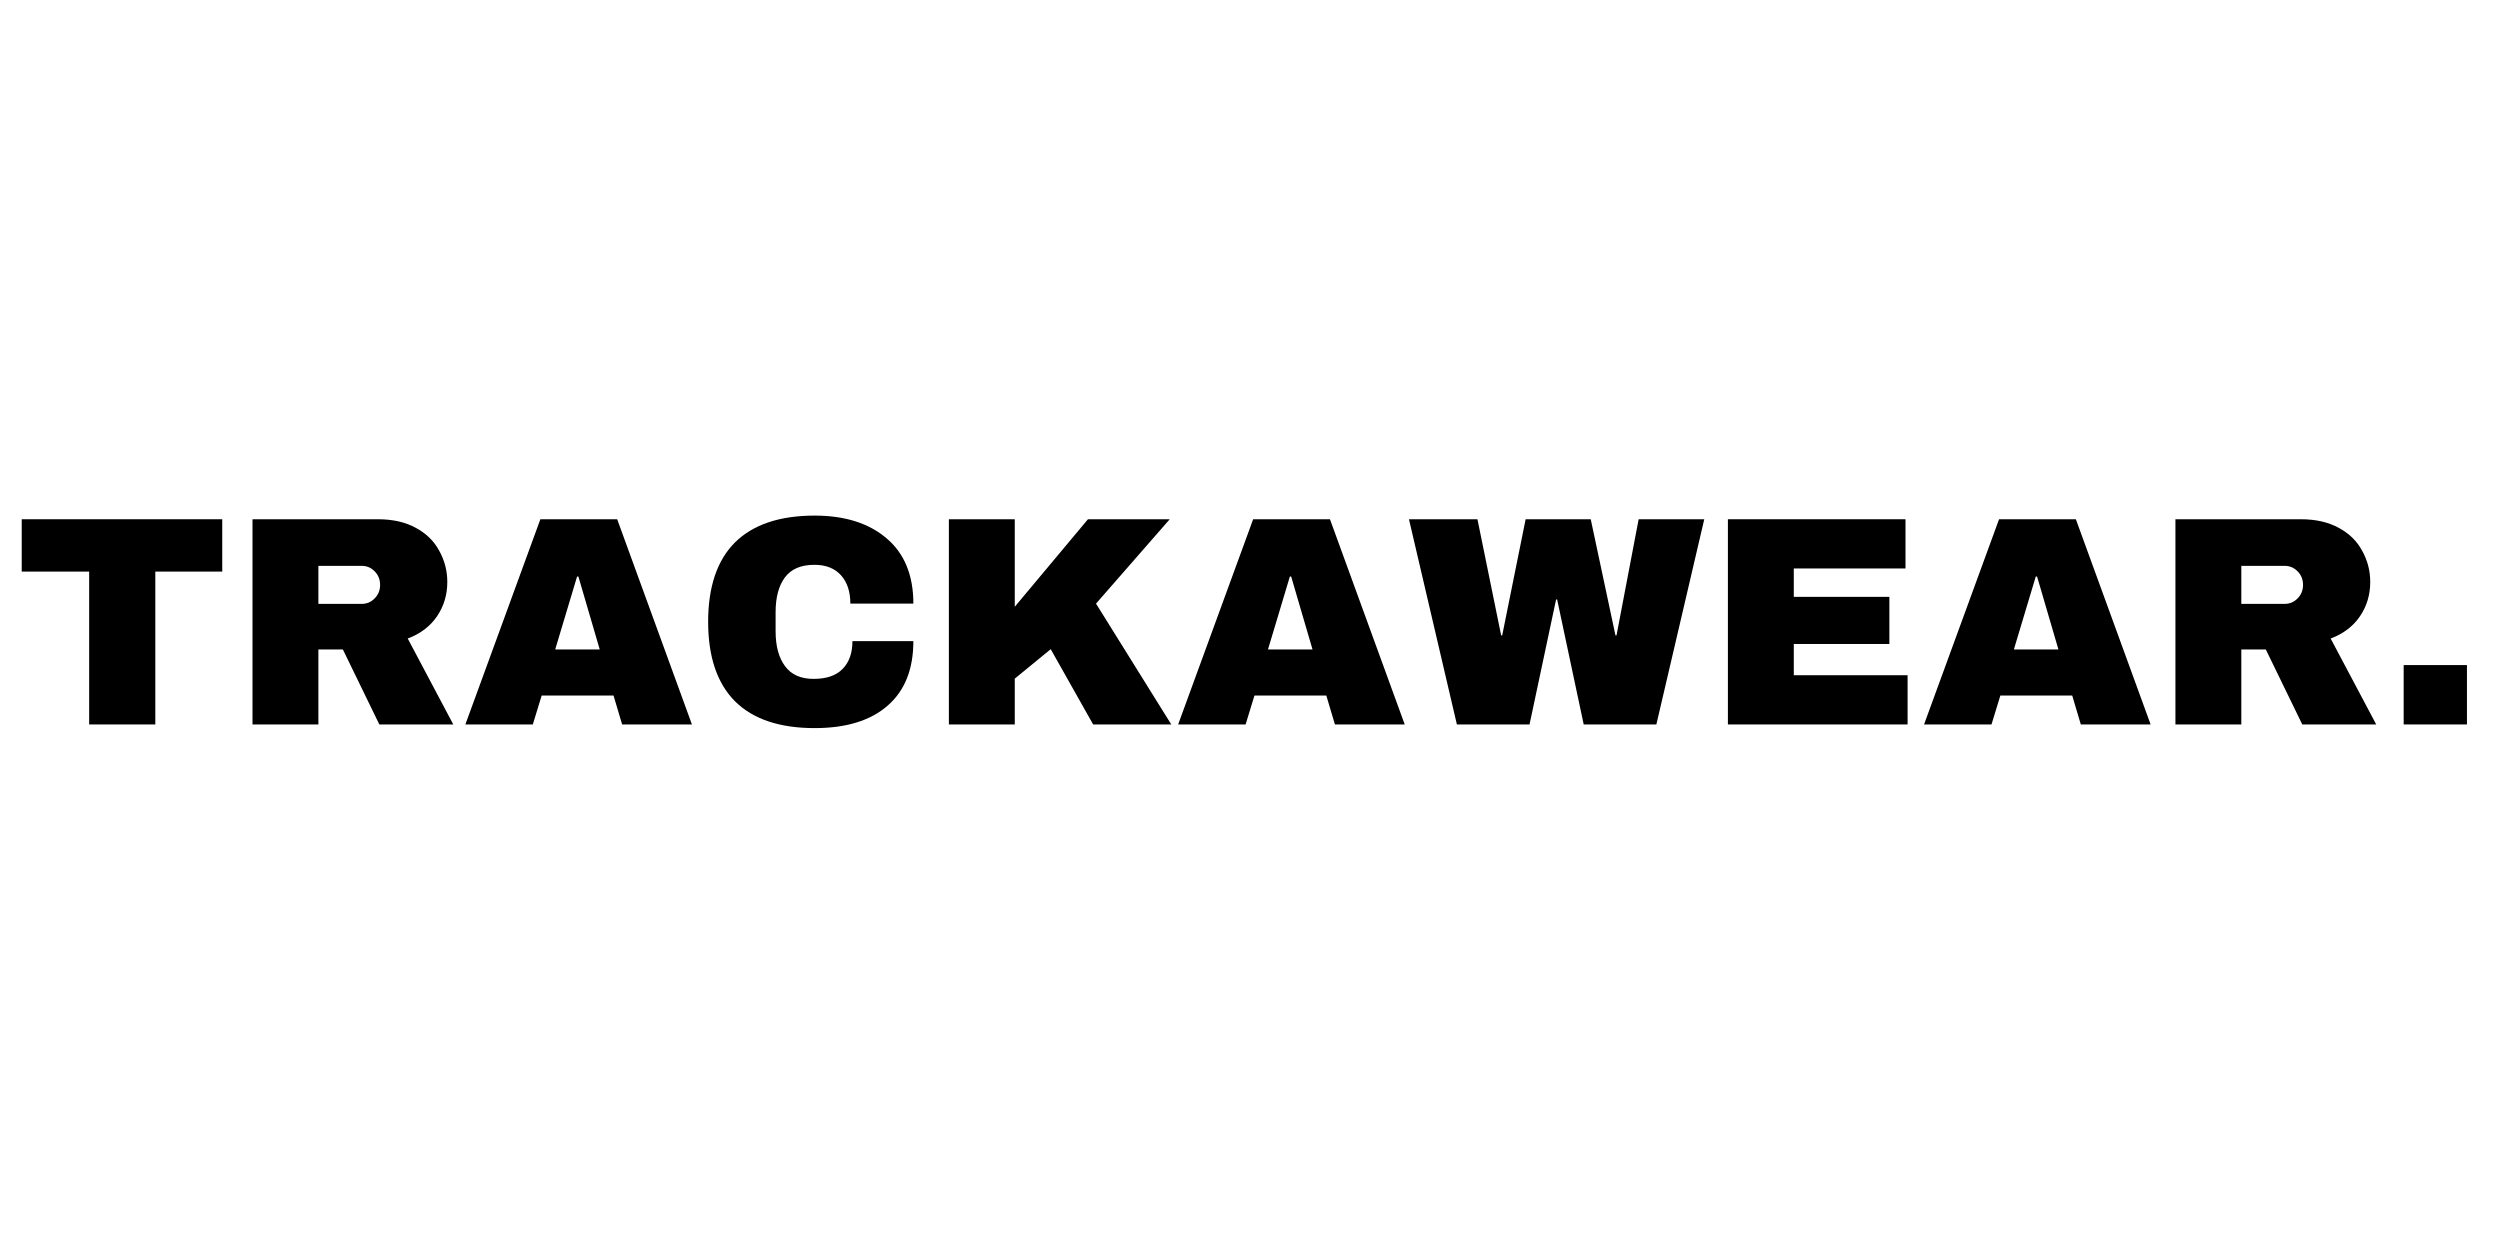
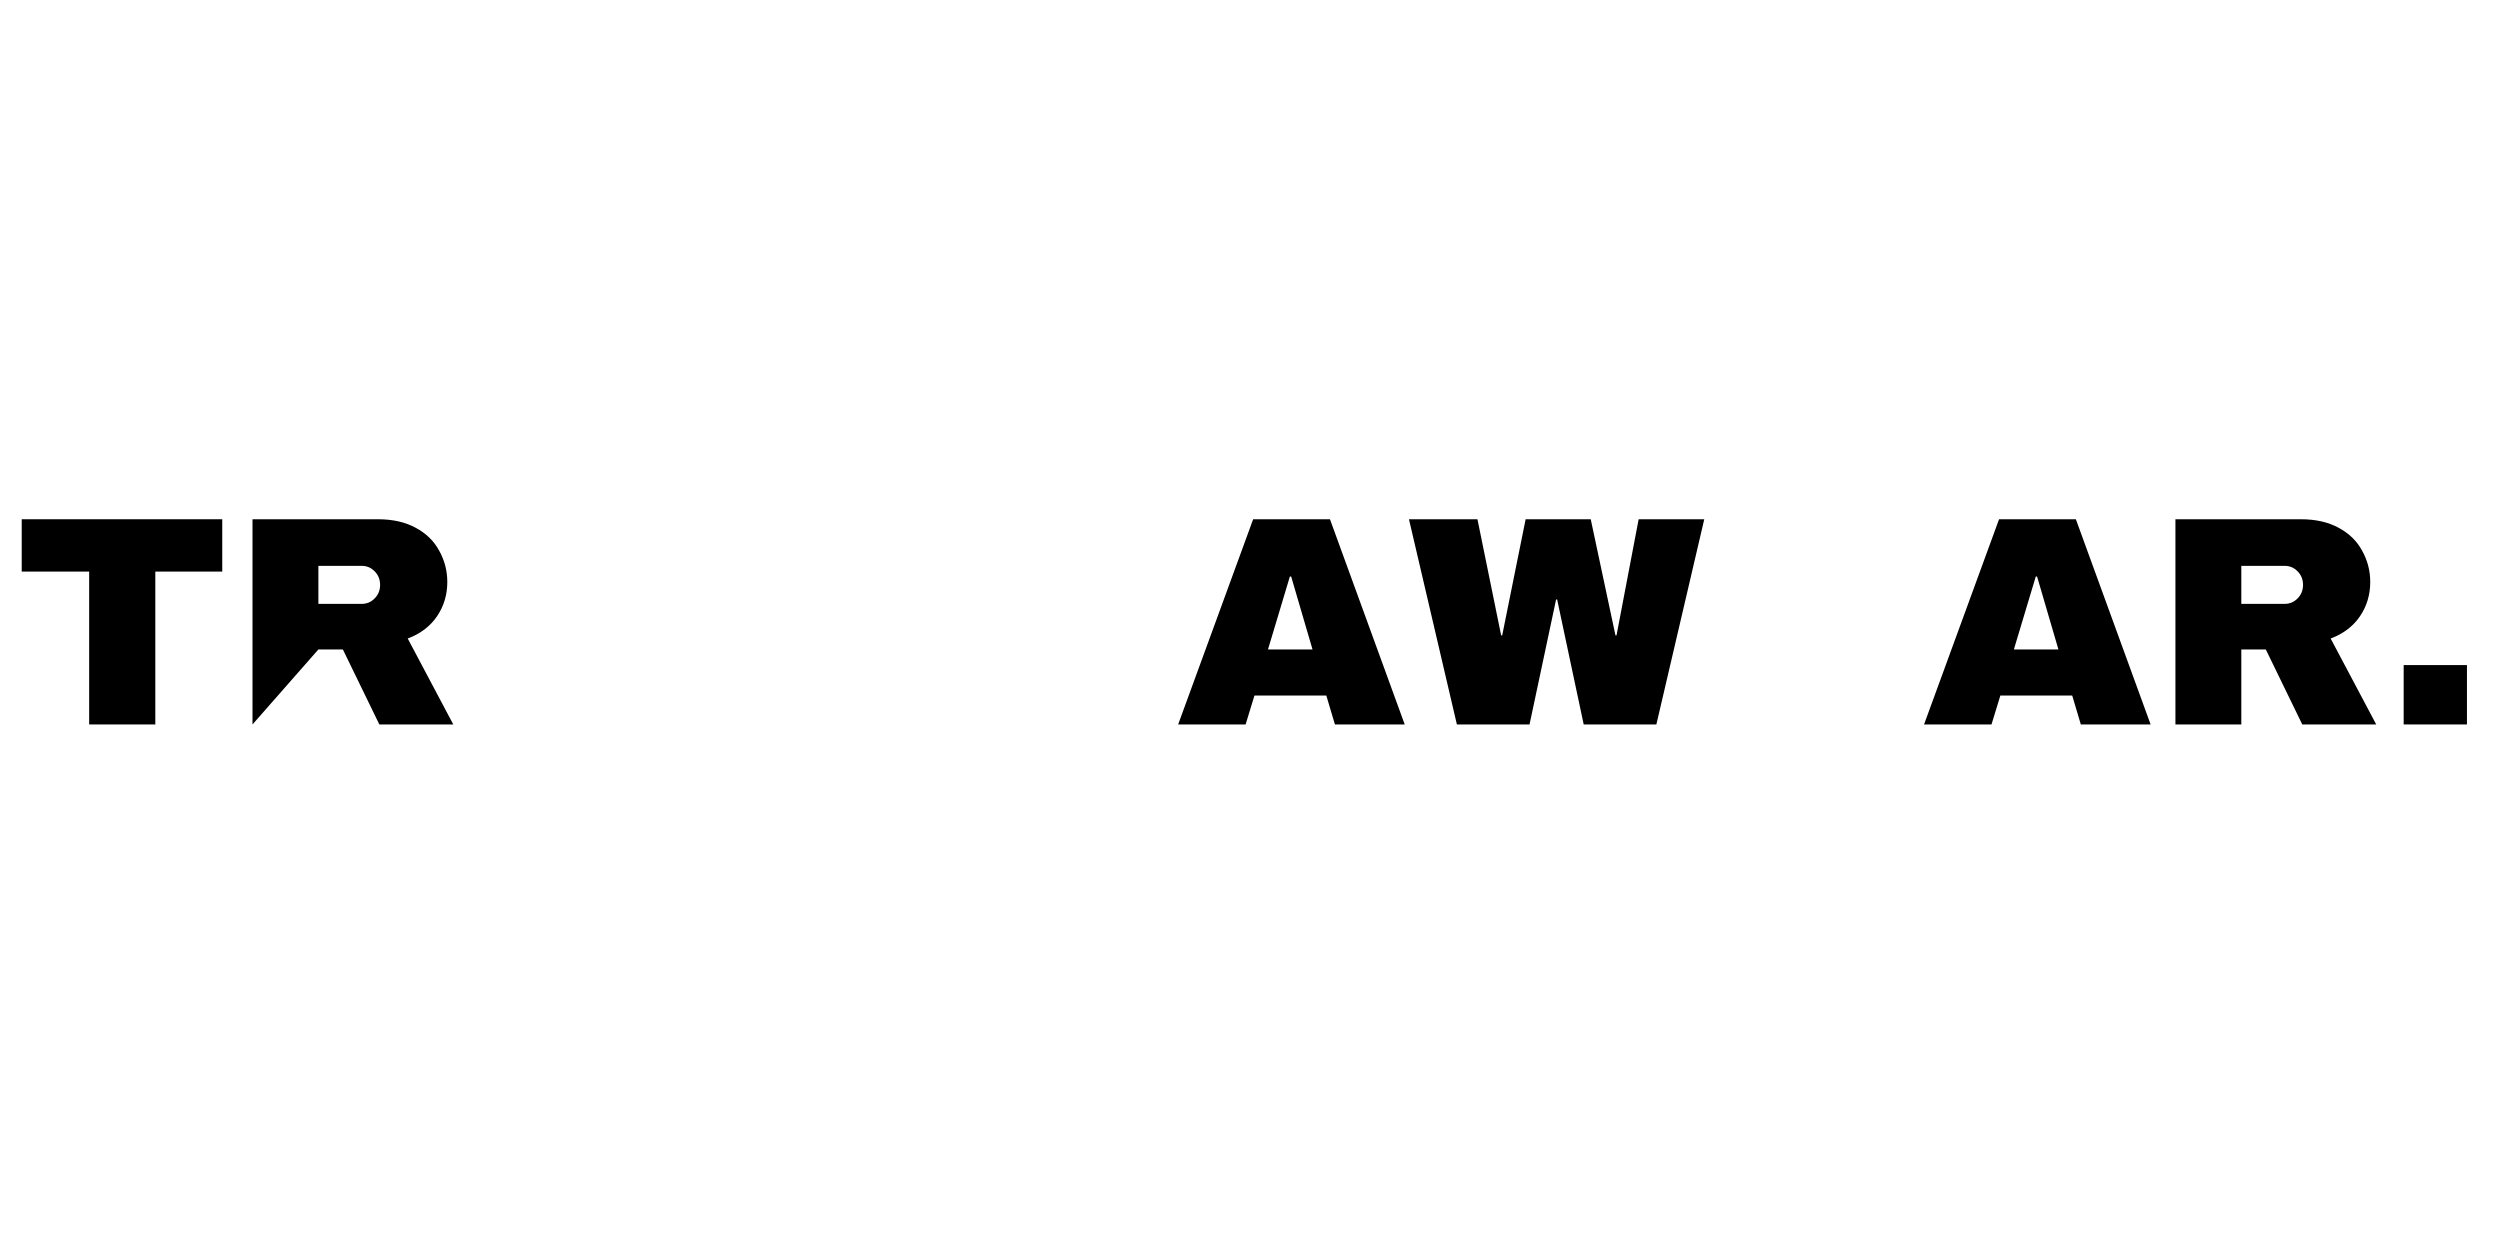
<svg xmlns="http://www.w3.org/2000/svg" version="1.0" preserveAspectRatio="xMidYMid meet" height="100" viewBox="0 0 150 75" zoomAndPan="magnify" width="200">
  <defs>
    <g />
  </defs>
  <g fill-opacity="1" fill="#000000">
    <g transform="translate(0.897, 43.467)">
      <g>
        <path d="M 8.422 -9.172 L 8.422 0 L 4.453 0 L 4.453 -9.172 L 0.406 -9.172 L 0.406 -12.312 L 12.438 -12.312 L 12.438 -9.172 Z M 8.422 -9.172" />
      </g>
    </g>
  </g>
  <g fill-opacity="1" fill="#000000">
    <g transform="translate(13.822, 43.467)">
      <g>
-         <path d="M 13.016 -8.547 C 13.016 -7.785 12.812 -7.102 12.406 -6.5 C 12 -5.895 11.41 -5.445 10.641 -5.156 L 13.375 0 L 8.938 0 L 6.75 -4.5 L 5.281 -4.5 L 5.281 0 L 1.328 0 L 1.328 -12.312 L 8.859 -12.312 C 9.742 -12.312 10.5 -12.141 11.125 -11.797 C 11.75 -11.461 12.219 -11.004 12.531 -10.422 C 12.852 -9.848 13.016 -9.223 13.016 -8.547 Z M 8.984 -8.375 C 8.984 -8.695 8.875 -8.969 8.656 -9.188 C 8.445 -9.406 8.188 -9.516 7.875 -9.516 L 5.281 -9.516 L 5.281 -7.234 L 7.875 -7.234 C 8.188 -7.234 8.445 -7.344 8.656 -7.562 C 8.875 -7.781 8.984 -8.051 8.984 -8.375 Z M 8.984 -8.375" />
+         <path d="M 13.016 -8.547 C 13.016 -7.785 12.812 -7.102 12.406 -6.5 C 12 -5.895 11.41 -5.445 10.641 -5.156 L 13.375 0 L 8.938 0 L 6.75 -4.5 L 5.281 -4.5 L 1.328 0 L 1.328 -12.312 L 8.859 -12.312 C 9.742 -12.312 10.5 -12.141 11.125 -11.797 C 11.75 -11.461 12.219 -11.004 12.531 -10.422 C 12.852 -9.848 13.016 -9.223 13.016 -8.547 Z M 8.984 -8.375 C 8.984 -8.695 8.875 -8.969 8.656 -9.188 C 8.445 -9.406 8.188 -9.516 7.875 -9.516 L 5.281 -9.516 L 5.281 -7.234 L 7.875 -7.234 C 8.188 -7.234 8.445 -7.344 8.656 -7.562 C 8.875 -7.781 8.984 -8.051 8.984 -8.375 Z M 8.984 -8.375" />
      </g>
    </g>
  </g>
  <g fill-opacity="1" fill="#000000">
    <g transform="translate(27.75, 43.467)">
      <g>
-         <path d="M 9.578 0 L 9.062 -1.734 L 4.75 -1.734 L 4.219 0 L 0.172 0 L 4.672 -12.312 L 9.281 -12.312 L 13.766 0 Z M 5.562 -4.5 L 8.234 -4.5 L 6.953 -8.875 L 6.875 -8.875 Z M 5.562 -4.5" />
-       </g>
+         </g>
    </g>
  </g>
  <g fill-opacity="1" fill="#000000">
    <g transform="translate(41.677, 43.467)">
      <g>
-         <path d="M 7.203 -12.531 C 9.023 -12.531 10.469 -12.07 11.531 -11.156 C 12.594 -10.25 13.125 -8.945 13.125 -7.25 L 9.344 -7.25 C 9.344 -7.969 9.156 -8.535 8.781 -8.953 C 8.406 -9.367 7.875 -9.578 7.188 -9.578 C 6.383 -9.578 5.797 -9.328 5.422 -8.828 C 5.047 -8.328 4.859 -7.629 4.859 -6.734 L 4.859 -5.594 C 4.859 -4.707 5.047 -4.008 5.422 -3.5 C 5.797 -2.988 6.367 -2.734 7.141 -2.734 C 7.91 -2.734 8.488 -2.93 8.875 -3.328 C 9.27 -3.723 9.469 -4.281 9.469 -5 L 13.125 -5 C 13.125 -3.312 12.609 -2.02 11.578 -1.125 C 10.547 -0.227 9.086 0.219 7.203 0.219 C 5.098 0.219 3.504 -0.316 2.422 -1.391 C 1.348 -2.473 0.812 -4.062 0.812 -6.156 C 0.812 -8.258 1.348 -9.848 2.422 -10.922 C 3.504 -11.992 5.098 -12.531 7.203 -12.531 Z M 7.203 -12.531" />
-       </g>
+         </g>
    </g>
  </g>
  <g fill-opacity="1" fill="#000000">
    <g transform="translate(55.605, 43.467)">
      <g>
-         <path d="M 9.672 -12.312 L 14.578 -12.312 L 10.156 -7.25 L 14.672 0 L 9.984 0 L 7.438 -4.516 L 5.281 -2.75 L 5.281 0 L 1.328 0 L 1.328 -12.312 L 5.281 -12.312 L 5.281 -7.062 Z M 9.672 -12.312" />
-       </g>
+         </g>
    </g>
  </g>
  <g fill-opacity="1" fill="#000000">
    <g transform="translate(70.517, 43.467)">
      <g>
        <path d="M 9.578 0 L 9.062 -1.734 L 4.75 -1.734 L 4.219 0 L 0.172 0 L 4.672 -12.312 L 9.281 -12.312 L 13.766 0 Z M 5.562 -4.5 L 8.234 -4.5 L 6.953 -8.875 L 6.875 -8.875 Z M 5.562 -4.5" />
      </g>
    </g>
  </g>
  <g fill-opacity="1" fill="#000000">
    <g transform="translate(84.444, 43.467)">
      <g>
        <path d="M 10.578 0 L 8.984 -7.5 L 8.922 -7.5 L 7.328 0 L 2.969 0 L 0.094 -12.312 L 4.203 -12.312 L 5.625 -5.344 L 5.688 -5.344 L 7.094 -12.312 L 11 -12.312 L 12.484 -5.344 L 12.547 -5.344 L 13.875 -12.312 L 17.812 -12.312 L 14.938 0 Z M 10.578 0" />
      </g>
    </g>
  </g>
  <g fill-opacity="1" fill="#000000">
    <g transform="translate(102.346, 43.467)">
      <g>
-         <path d="M 1.328 -12.312 L 11.984 -12.312 L 11.984 -9.359 L 5.281 -9.359 L 5.281 -7.656 L 11.016 -7.656 L 11.016 -4.828 L 5.281 -4.828 L 5.281 -2.953 L 12.109 -2.953 L 12.109 0 L 1.328 0 Z M 1.328 -12.312" />
-       </g>
+         </g>
    </g>
  </g>
  <g fill-opacity="1" fill="#000000">
    <g transform="translate(115.271, 43.467)">
      <g>
        <path d="M 9.578 0 L 9.062 -1.734 L 4.75 -1.734 L 4.219 0 L 0.172 0 L 4.672 -12.312 L 9.281 -12.312 L 13.766 0 Z M 5.562 -4.5 L 8.234 -4.5 L 6.953 -8.875 L 6.875 -8.875 Z M 5.562 -4.5" />
      </g>
    </g>
  </g>
  <g fill-opacity="1" fill="#000000">
    <g transform="translate(129.198, 43.467)">
      <g>
        <path d="M 13.016 -8.547 C 13.016 -7.785 12.812 -7.102 12.406 -6.5 C 12 -5.895 11.41 -5.445 10.641 -5.156 L 13.375 0 L 8.938 0 L 6.75 -4.5 L 5.281 -4.5 L 5.281 0 L 1.328 0 L 1.328 -12.312 L 8.859 -12.312 C 9.742 -12.312 10.5 -12.141 11.125 -11.797 C 11.75 -11.461 12.219 -11.004 12.531 -10.422 C 12.852 -9.848 13.016 -9.223 13.016 -8.547 Z M 8.984 -8.375 C 8.984 -8.695 8.875 -8.969 8.656 -9.188 C 8.445 -9.406 8.188 -9.516 7.875 -9.516 L 5.281 -9.516 L 5.281 -7.234 L 7.875 -7.234 C 8.188 -7.234 8.445 -7.344 8.656 -7.562 C 8.875 -7.781 8.984 -8.051 8.984 -8.375 Z M 8.984 -8.375" />
      </g>
    </g>
  </g>
  <g fill-opacity="1" fill="#000000">
    <g transform="translate(143.126, 43.467)">
      <g>
        <path d="M 1.094 0 L 1.094 -3.562 L 4.891 -3.562 L 4.891 0 Z M 1.094 0" />
      </g>
    </g>
  </g>
</svg>